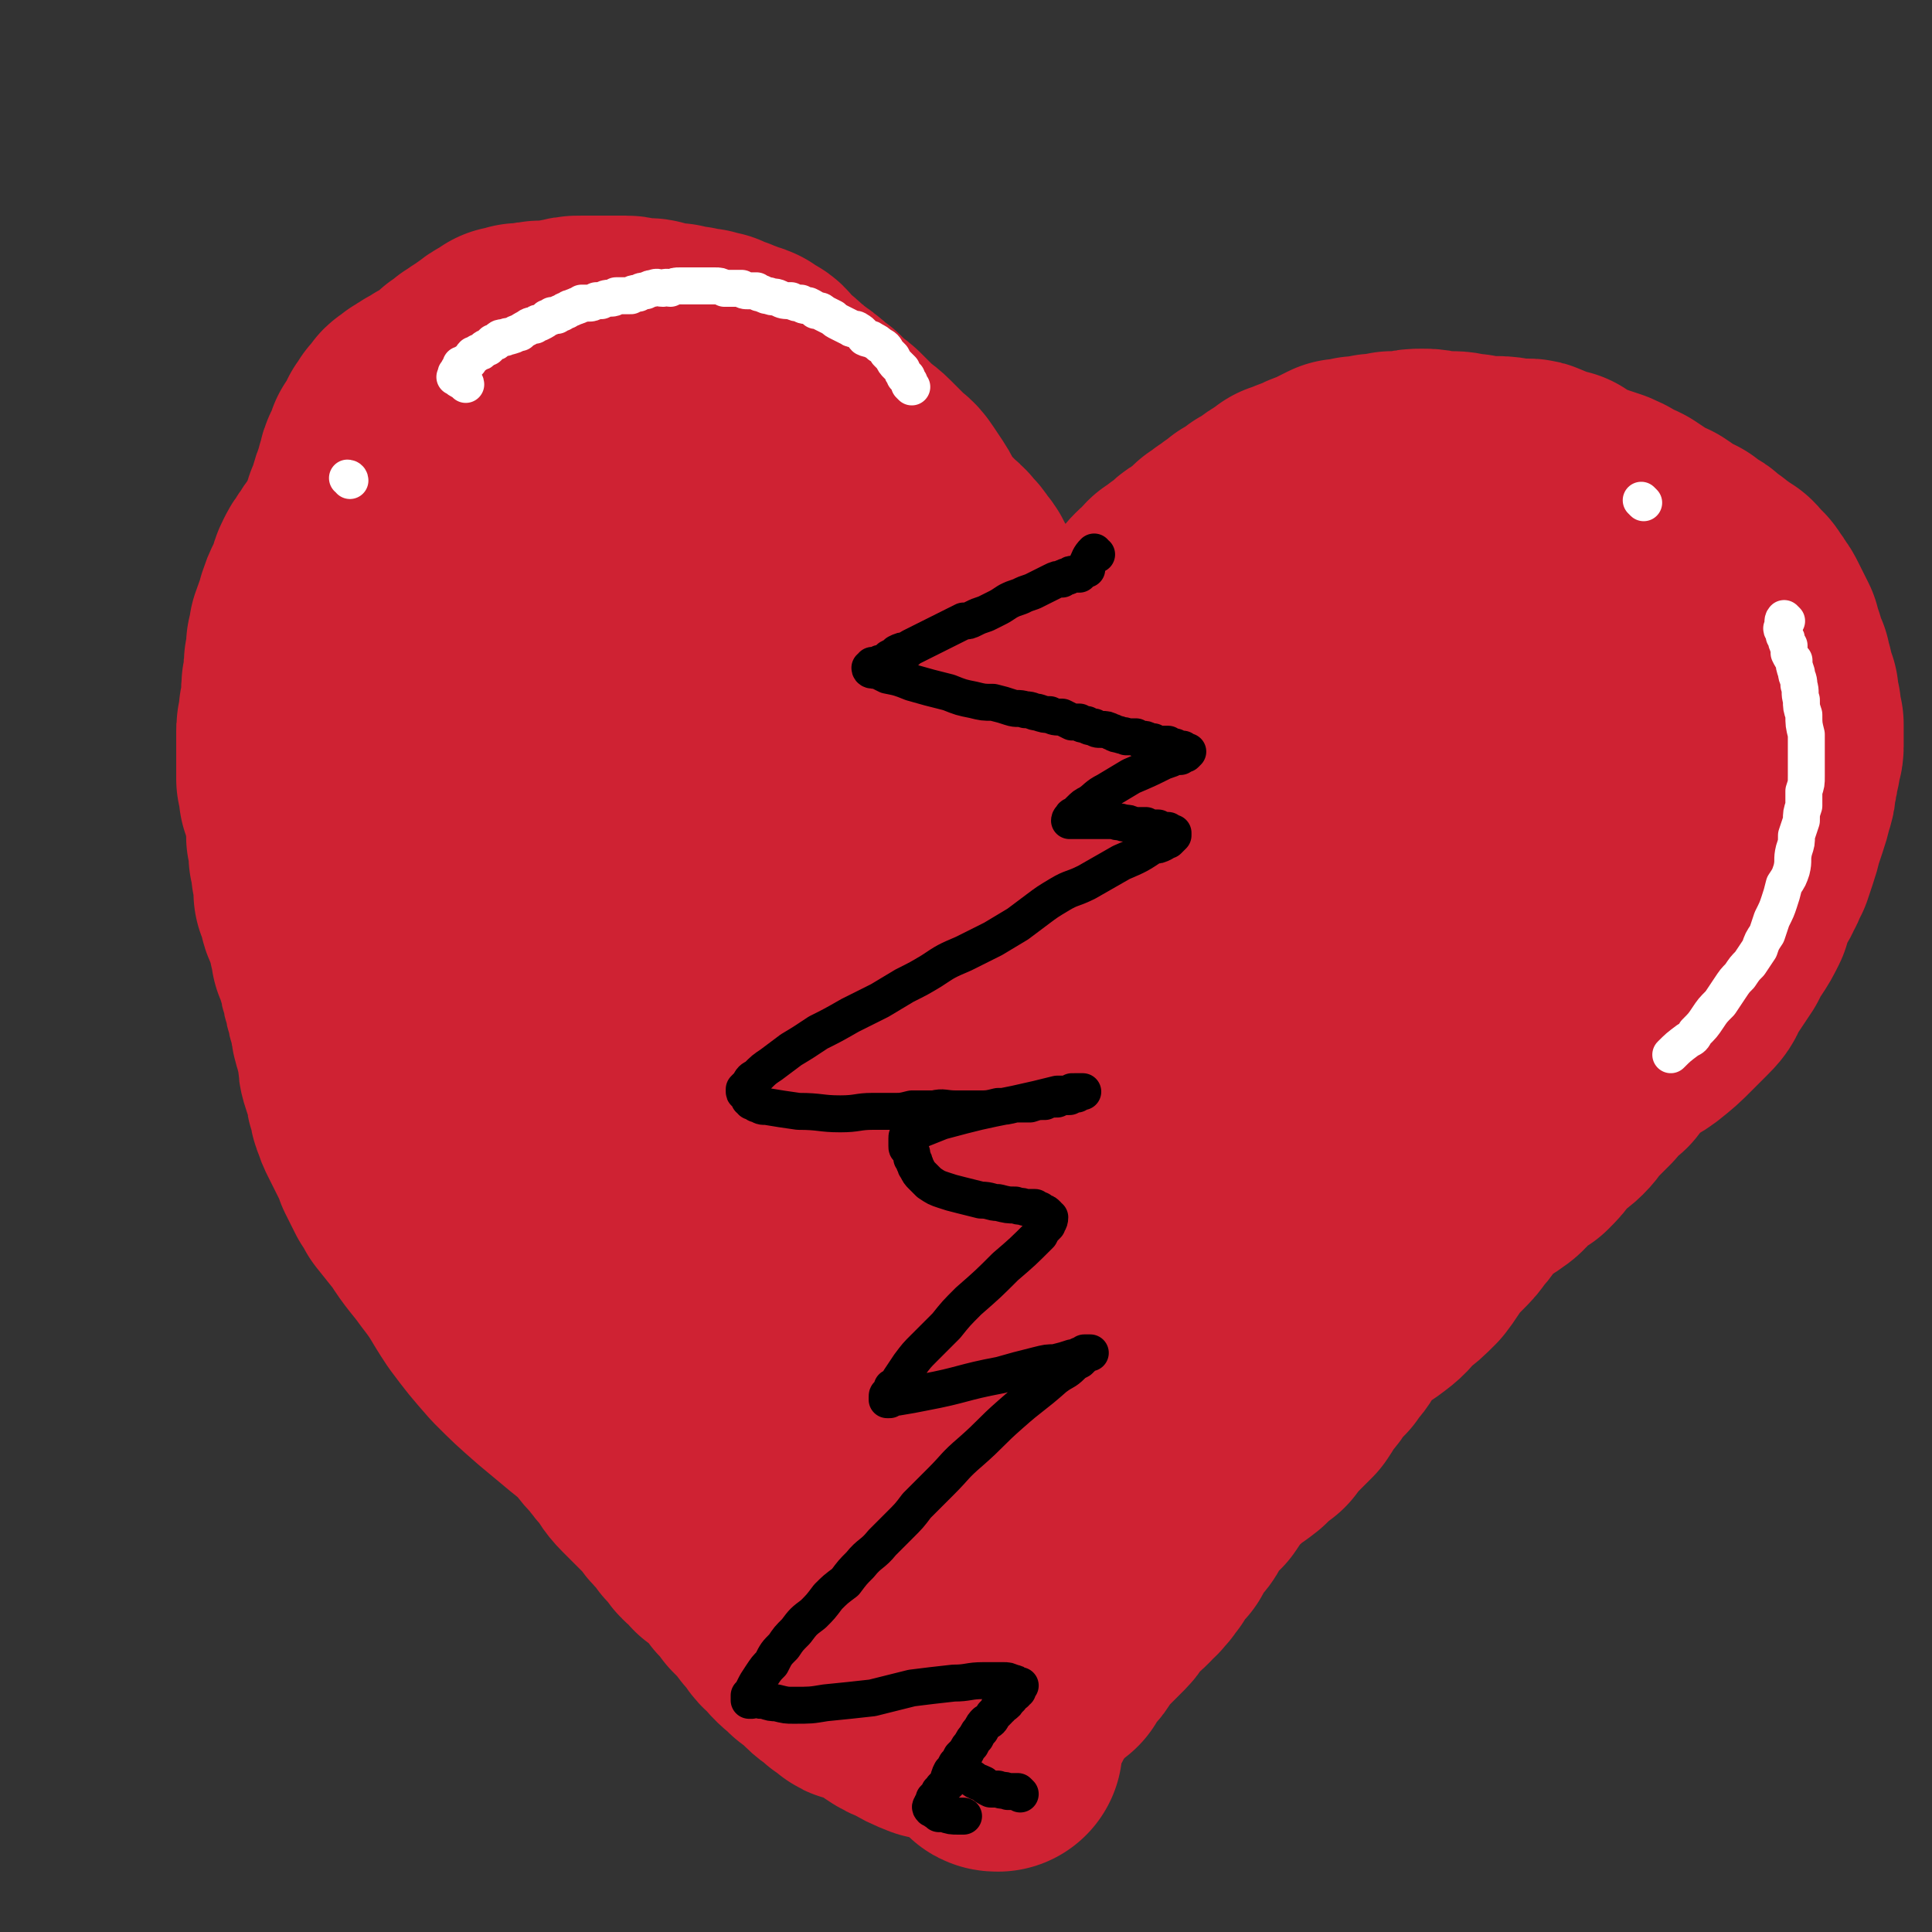
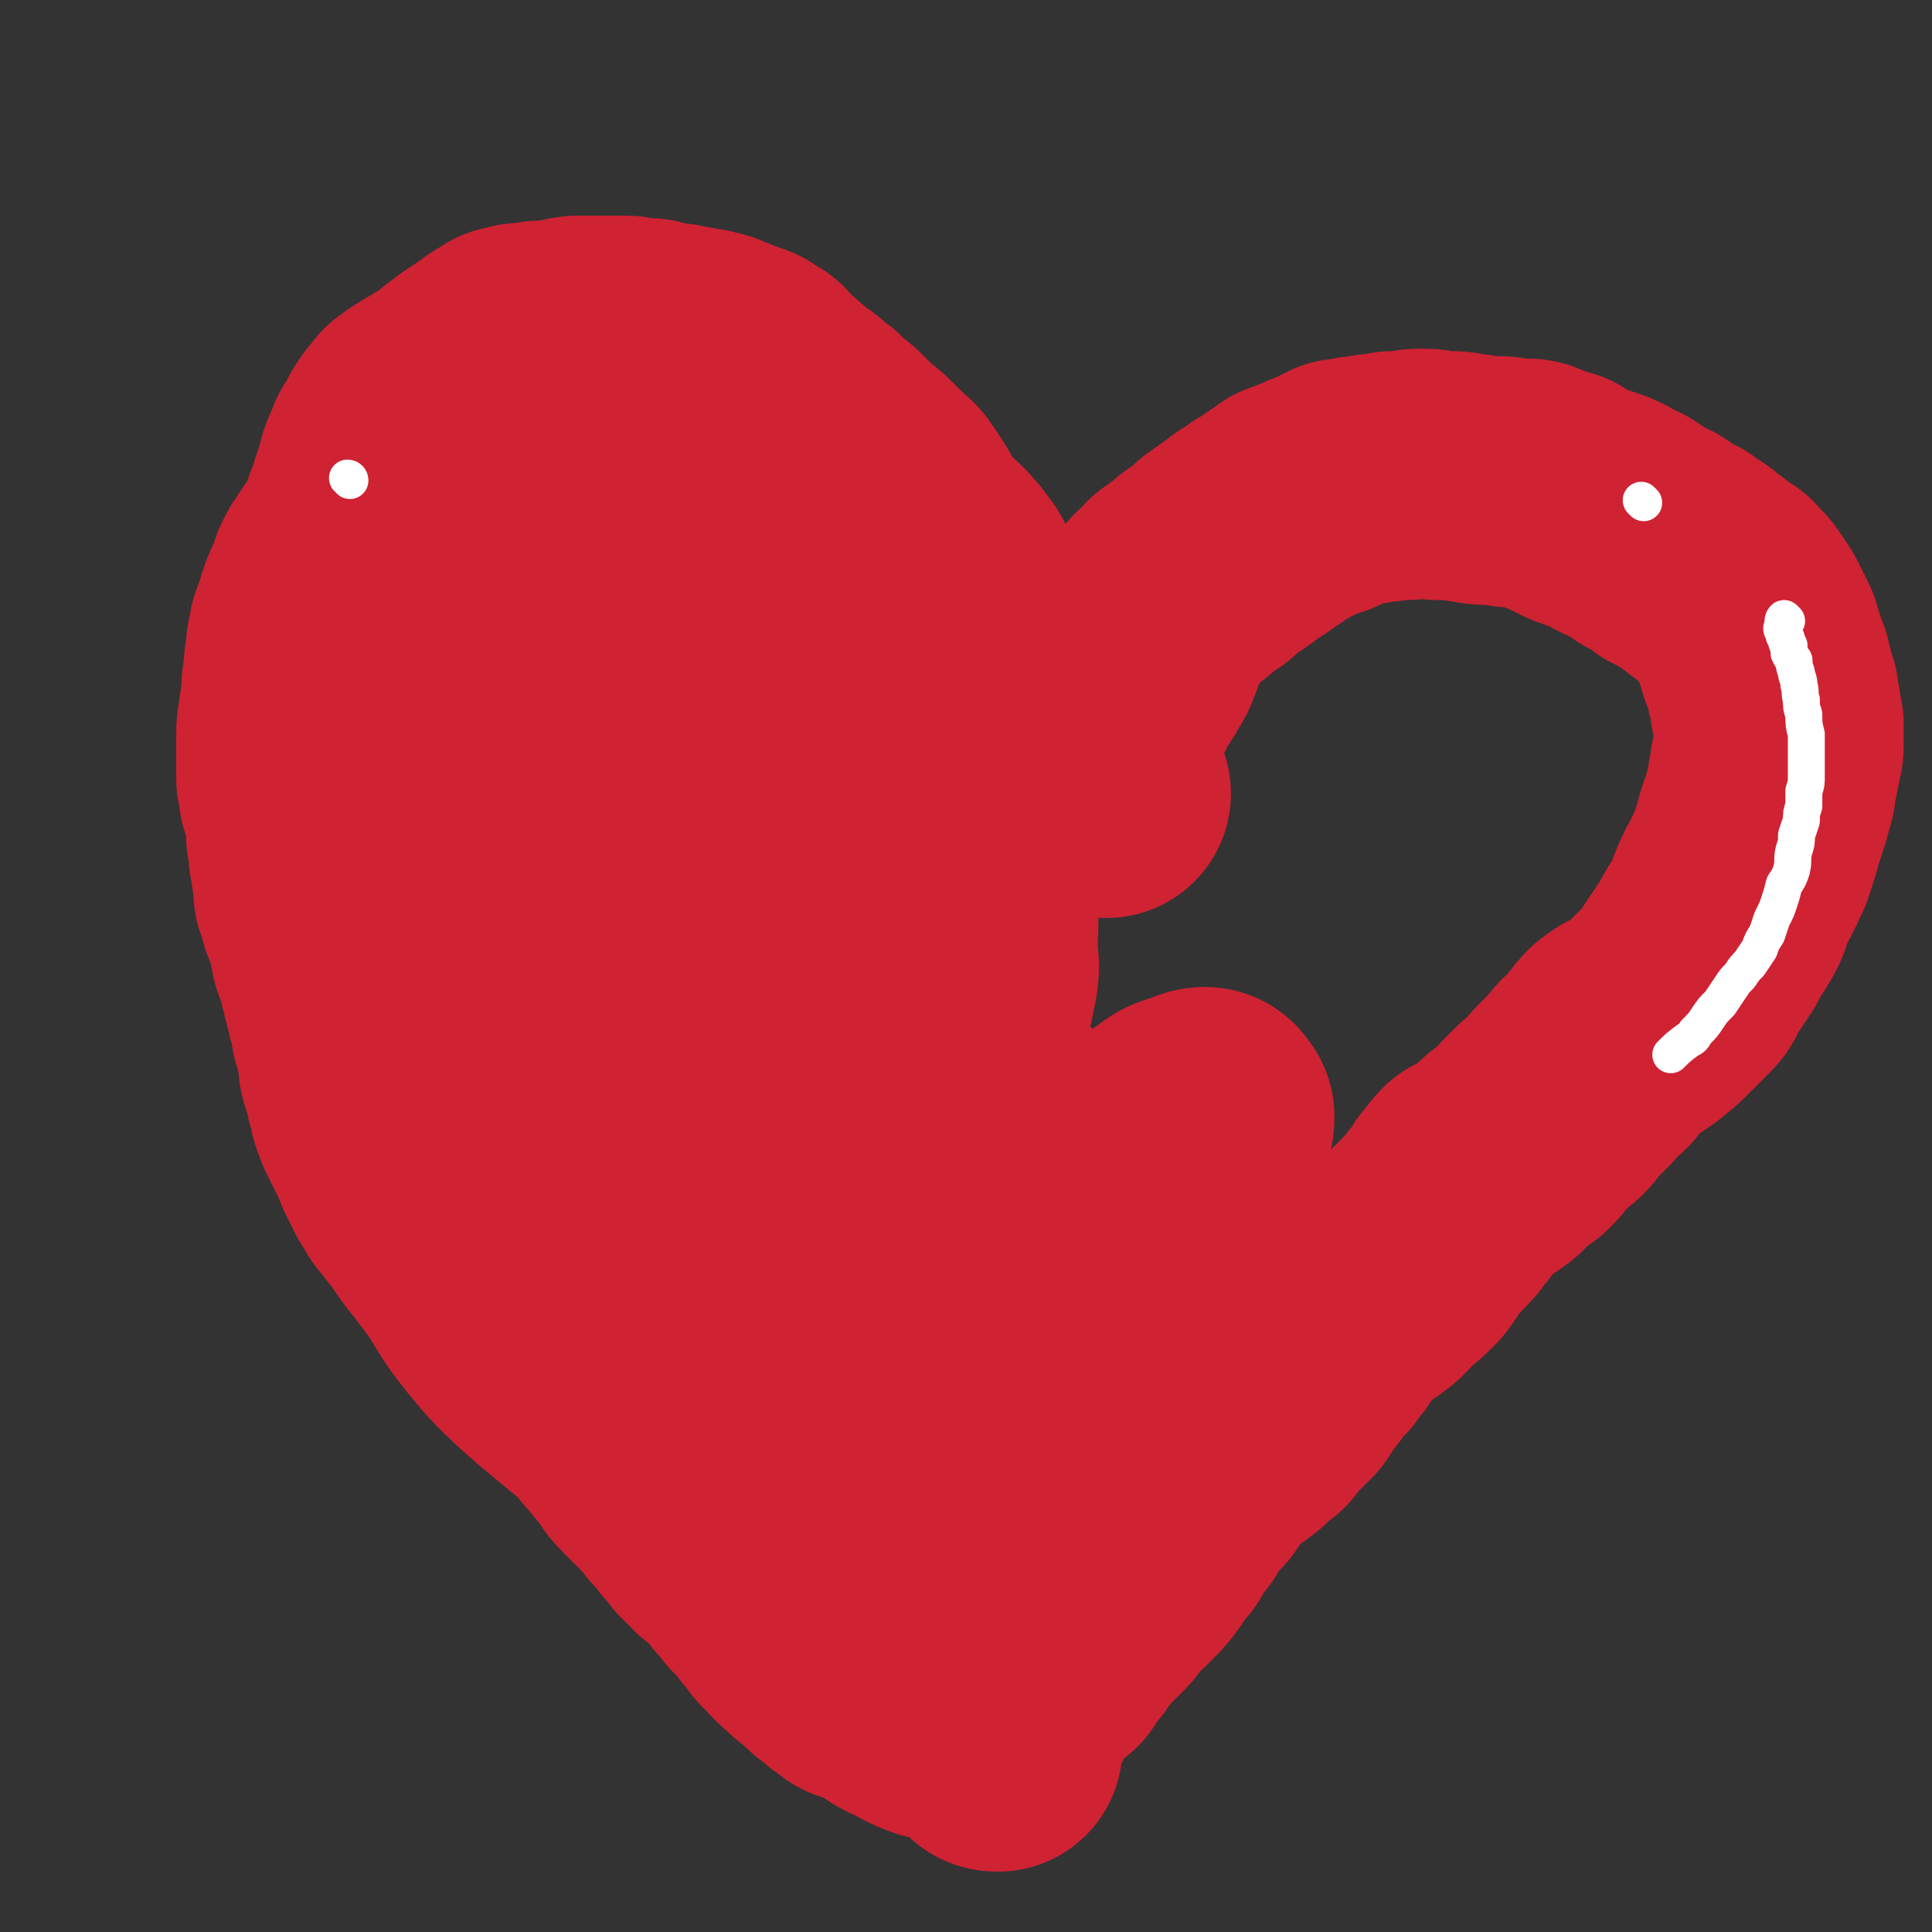
<svg xmlns="http://www.w3.org/2000/svg" viewBox="0 0 784 784" version="1.1">
  <rect x="0" y="0" width="784" height="784" fill="#333333" stroke="none" />
  <g fill="none" stroke="#CF2233" stroke-width="101" stroke-linecap="round" stroke-linejoin="round">
    <path d="M449,322c0,0 0,-1 -1,-1 0,-2 0,-2 -1,-3 0,-1 0,-1 0,-2 -1,-1 -1,-1 -1,-3 0,-1 0,-1 0,-2 0,0 0,0 0,-1 -1,-1 -1,-1 -1,-2 0,-1 0,-1 0,-2 0,-1 0,-1 0,-2 0,-1 0,-1 0,-3 0,-2 0,-2 0,-3 1,-2 1,-2 1,-4 1,-2 1,-2 2,-5 1,-2 1,-2 2,-4 1,-2 2,-2 3,-5 1,-2 1,-2 3,-5 2,-3 2,-3 3,-5 2,-3 2,-3 3,-6 1,-2 1,-2 1,-5 1,-2 1,-1 2,-3 1,-2 1,-2 1,-3 1,-2 1,-2 2,-3 1,-2 1,-2 2,-3 1,-2 1,-2 2,-3 1,-1 1,-1 3,-2 1,-1 1,-2 2,-3 2,-1 2,-1 3,-2 1,-1 1,-1 3,-2 1,-1 1,-1 2,-2 1,-1 1,-1 3,-2 1,-1 1,-1 3,-2 1,-1 1,-1 2,-2 1,-1 1,-1 2,-2 2,-1 2,-1 3,-2 1,-1 1,-1 2,-1 1,-1 1,-1 2,-2 1,0 1,0 2,-1 1,-1 1,-1 2,-2 1,0 1,0 2,-1 1,-1 1,-1 2,-1 1,-1 1,-1 2,-2 1,0 1,0 2,-1 2,-1 2,-1 3,-2 1,-1 1,-1 3,-2 1,-1 1,-1 2,-1 1,-1 1,-1 2,-2 2,0 2,0 3,-1 2,-1 2,-1 3,-1 2,-1 2,-1 4,-2 2,-1 2,0 4,-1 2,-1 1,-1 3,-2 2,-1 2,-1 4,-2 3,0 3,0 6,-1 3,0 3,0 7,-1 3,0 3,0 7,-1 3,0 3,0 6,0 3,-1 3,-1 6,-1 3,0 3,0 6,1 3,0 3,0 6,0 4,0 4,1 8,1 4,1 4,1 9,1 4,0 4,0 7,1 3,0 3,0 6,0 2,0 2,0 4,1 3,1 2,1 5,2 2,1 2,1 4,1 1,1 1,1 3,2 2,1 2,1 4,2 2,1 2,1 5,2 3,1 3,1 6,2 2,1 3,1 5,3 3,1 3,1 5,2 3,2 3,2 6,4 3,2 3,2 6,3 3,2 3,2 5,4 3,1 3,1 5,2 2,2 2,2 4,3 2,1 2,1 3,2 2,2 2,2 4,3 2,2 2,2 4,3 1,1 1,1 3,2 1,1 1,1 2,3 2,1 2,1 3,3 1,1 1,1 2,3 1,1 1,1 2,3 1,2 1,2 2,4 1,2 1,2 2,4 0,2 0,2 1,4 1,2 1,2 1,4 1,2 1,2 2,4 0,2 0,2 1,4 0,2 0,2 1,4 0,2 0,2 1,3 0,2 0,2 0,3 0,2 0,2 1,3 0,2 0,2 0,3 0,2 0,2 1,3 0,2 0,2 0,3 0,2 0,2 0,3 0,1 0,1 0,3 0,2 -1,2 -1,3 0,3 0,3 -1,5 0,3 0,3 -1,6 0,3 0,3 -1,6 -1,4 -1,4 -2,7 -1,3 -1,3 -2,6 -1,4 -1,4 -2,7 -1,3 -1,3 -2,6 -2,3 -1,3 -3,6 -1,3 -2,3 -3,6 -2,4 -2,4 -3,8 -2,4 -2,4 -4,7 -2,3 -2,3 -4,7 -2,3 -2,3 -4,6 -2,3 -2,3 -4,6 -1,3 -1,3 -4,6 -3,3 -3,3 -6,6 -4,4 -4,4 -9,8 -4,3 -5,2 -10,6 -4,4 -3,4 -7,9 -4,3 -4,3 -7,7 -3,3 -3,3 -6,6 -3,3 -2,3 -5,6 -2,2 -3,2 -5,4 -2,2 -2,2 -4,4 -2,3 -2,3 -5,6 -3,2 -4,2 -7,5 -3,3 -2,3 -5,5 -4,3 -4,2 -8,4 -3,3 -2,3 -5,6 -2,3 -2,4 -5,7 -2,3 -2,3 -5,6 -3,3 -3,3 -6,6 -2,4 -2,4 -5,8 -4,4 -4,4 -8,7 -4,4 -3,4 -7,7 -4,3 -4,3 -8,5 -3,2 -4,2 -6,4 -2,3 -1,4 -3,7 -2,4 -3,3 -5,7 -3,3 -3,3 -6,7 -1,2 -2,2 -4,4 -1,3 -1,3 -3,6 -2,2 -2,2 -4,4 -4,4 -4,4 -7,8 -4,3 -4,3 -7,6 -5,4 -5,3 -9,7 -4,3 -3,3 -6,6 -2,3 -2,3 -4,6 -3,2 -3,2 -5,5 -2,2 -1,2 -3,4 -1,3 -1,3 -3,5 -1,1 -1,1 -2,2 -1,2 -1,2 -2,3 0,1 0,1 -1,3 -1,1 -1,1 -2,2 -1,1 -1,1 -2,2 0,1 0,1 -1,2 -1,1 -1,1 -1,2 -1,1 -1,1 -2,2 0,1 0,1 -1,1 -1,1 -1,1 -1,2 -2,2 -2,1 -3,3 -2,2 -2,2 -4,3 -1,2 -1,2 -3,3 -2,2 -1,3 -3,5 -2,2 -2,2 -4,4 -2,2 -2,2 -4,4 -2,2 -2,2 -4,5 -1,2 -1,2 -3,4 -1,1 -1,1 -3,3 -1,1 0,1 -1,3 -1,1 -1,0 -2,1 -1,1 -1,1 -1,1 -1,0 -1,0 -1,1 -1,0 -1,0 -1,1 -1,0 0,0 -1,0 0,1 0,1 -1,1 0,0 -1,1 -1,1 0,0 0,-1 0,-2 " />
-     <path d="M445,306c-1,0 -1,-1 -1,-1 -2,0 -3,-1 -4,0 -1,1 -1,1 -2,3 0,1 0,1 0,2 -1,2 -1,2 -1,3 -1,2 -1,2 -1,4 -1,2 0,2 -1,4 0,2 0,2 -1,5 0,3 0,3 0,6 0,3 0,3 0,6 0,3 0,3 1,7 0,3 0,3 0,6 0,3 -1,3 -1,7 0,3 0,3 -1,6 0,4 0,4 0,7 0,3 0,3 0,6 0,3 1,3 0,5 0,3 0,3 0,6 0,4 0,4 0,7 1,4 1,4 2,8 0,4 1,4 1,8 0,3 -1,3 -1,7 1,3 2,3 2,6 0,2 -1,2 -2,5 0,2 0,2 0,3 0,2 0,2 0,4 0,3 -1,3 -1,6 0,3 0,3 0,6 0,4 0,4 0,8 0,4 1,4 1,8 0,3 0,3 0,6 -1,3 -1,3 -2,5 -1,2 -1,2 -1,5 0,2 1,2 1,5 0,3 0,3 0,7 0,3 0,3 0,7 0,3 1,3 1,6 0,3 0,3 0,6 0,2 0,2 1,5 0,2 -1,2 -1,4 0,1 0,1 0,3 -1,1 -1,1 -1,2 0,1 0,1 0,2 -1,0 -1,1 -1,1 0,1 0,1 -1,2 0,2 0,2 0,3 0,1 0,1 0,2 0,1 0,1 0,2 1,2 1,2 1,3 0,2 0,2 0,4 0,3 -1,3 0,5 0,5 0,5 0,10 0,4 0,4 0,9 0,3 0,3 0,7 0,3 0,3 -1,6 0,3 0,3 0,6 0,2 -1,2 -1,3 1,3 1,3 1,5 1,3 1,3 1,6 0,6 0,6 0,12 0,7 0,7 0,13 0,5 0,5 0,10 -1,3 -1,3 -1,6 0,2 0,2 -1,3 0,1 0,1 0,2 0,1 0,1 0,1 0,1 0,1 0,1 0,1 0,1 0,1 0,1 0,1 1,2 0,1 -1,1 -1,2 0,2 0,2 0,3 0,1 0,1 0,3 0,1 0,1 0,2 -1,1 0,1 -1,2 0,1 0,1 0,1 0,1 0,1 0,1 -1,1 -1,1 -1,1 0,0 0,0 -1,-1 0,0 0,0 0,-1 -1,0 -1,0 -1,-1 -1,-2 -1,-2 -1,-3 0,-10 -1,-10 0,-19 0,-9 1,-9 2,-18 1,-6 1,-6 2,-11 1,-5 1,-5 2,-10 1,-4 2,-3 3,-7 1,-3 1,-3 2,-6 0,-3 -1,-3 0,-5 0,-3 0,-3 0,-6 0,-2 0,-2 0,-5 1,-3 1,-3 1,-6 1,-3 1,-3 1,-5 1,-3 0,-3 0,-5 1,-2 1,-2 1,-3 0,-1 0,-1 0,-3 0,-1 0,-1 0,-2 0,-1 0,-1 0,-3 0,-1 0,-1 0,-2 -1,-2 -1,-2 -1,-3 0,-3 0,-3 -1,-5 0,-3 0,-3 -1,-6 0,-2 0,-2 0,-5 -1,-2 -1,-2 -1,-4 0,-2 -1,-2 -1,-3 0,-3 1,-3 1,-5 0,-2 -1,-2 -1,-4 -1,-1 -1,-1 -1,-3 -1,-1 0,-1 -1,-2 0,0 -1,-1 -1,0 0,2 1,3 1,6 0,9 0,9 -1,18 0,17 -1,17 -1,34 -1,12 -1,12 -1,25 0,6 0,6 -1,13 -1,5 -1,5 -2,11 -1,5 0,5 -1,10 0,4 0,4 0,7 0,2 0,2 0,5 0,0 0,0 0,0 0,1 0,1 0,1 0,0 0,0 0,0 0,0 0,0 0,0 0,-1 0,-1 0,-1 2,-4 2,-4 4,-8 10,-25 9,-25 19,-49 7,-16 8,-15 15,-31 3,-7 2,-7 5,-15 2,-6 2,-5 4,-11 3,-7 2,-7 5,-13 3,-12 4,-12 7,-23 6,-19 5,-20 11,-39 7,-25 8,-25 16,-49 7,-19 8,-19 15,-38 3,-7 3,-7 6,-14 1,-5 1,-5 3,-9 2,-4 3,-3 5,-7 3,-3 3,-3 6,-6 3,-3 3,-3 6,-6 5,-4 6,-4 11,-8 5,-4 5,-4 11,-8 3,-2 3,-2 6,-4 2,0 3,-1 4,0 1,1 0,2 1,3 0,5 1,5 1,10 -1,10 -1,10 -2,21 -2,15 -2,16 -6,31 -3,14 -3,14 -9,28 -6,15 -6,15 -15,29 -6,9 -6,9 -14,17 -4,4 -4,4 -8,7 -2,1 -2,1 -4,2 -2,0 -2,0 -3,-1 -2,-2 -3,-2 -4,-5 -4,-9 -4,-9 -5,-19 -3,-17 -3,-17 -3,-35 0,-13 0,-13 2,-26 2,-8 2,-8 5,-15 2,-5 2,-5 5,-11 3,-6 3,-6 7,-11 4,-6 4,-6 9,-11 5,-5 5,-5 11,-10 6,-4 6,-4 13,-7 5,-2 5,-3 11,-3 4,0 5,0 7,2 6,5 6,6 9,13 5,12 4,13 7,26 4,15 4,15 7,30 3,13 5,13 7,27 1,13 0,13 -2,26 -2,9 -2,9 -7,16 -4,6 -5,6 -11,10 -5,4 -5,4 -11,6 -4,1 -5,1 -10,-1 -6,-1 -6,-1 -11,-5 -5,-5 -6,-5 -9,-11 -4,-9 -4,-10 -5,-20 -1,-11 -1,-12 1,-23 2,-11 2,-11 6,-21 4,-9 4,-9 9,-17 6,-8 6,-8 13,-15 9,-11 8,-12 18,-21 10,-9 11,-9 23,-16 8,-6 8,-6 18,-10 6,-3 7,-3 14,-5 3,-1 5,-2 7,0 2,1 1,3 1,6 -3,11 -4,11 -8,21 -5,14 -6,14 -11,28 -3,7 -3,7 -5,15 -2,5 -2,5 -4,10 0,2 0,2 -1,4 0,0 0,1 0,0 -1,0 -1,0 -1,-1 0,-4 1,-4 1,-8 1,-8 1,-8 2,-15 1,-9 1,-9 2,-17 0,-5 0,-5 0,-10 0,-3 0,-3 1,-6 1,-2 1,-2 2,-4 1,-2 1,-2 3,-3 2,-2 2,-1 5,-2 1,0 1,0 3,0 2,-1 2,-1 3,-1 1,0 1,0 1,0 " />
    <path d="M416,306c0,0 0,0 -1,-1 -1,0 -2,0 -3,-1 -1,-1 -1,-1 -1,-3 -1,-1 -1,-1 -1,-3 -1,-2 -1,-2 -1,-5 -1,-3 -1,-3 -2,-7 -2,-3 -2,-3 -3,-7 -1,-3 0,-3 -1,-6 -1,-3 -1,-3 -2,-5 0,-3 0,-3 -1,-5 -1,-2 -1,-2 -1,-4 -1,-3 -2,-2 -2,-5 -2,-3 -1,-3 -2,-5 -2,-3 -2,-3 -3,-6 -2,-3 -2,-3 -4,-5 -1,-3 -1,-4 -3,-6 -2,-3 -2,-3 -4,-5 -2,-3 -3,-2 -5,-5 -2,-2 -2,-2 -4,-4 -2,-2 -2,-2 -4,-5 -2,-3 -1,-3 -3,-6 -2,-3 -2,-3 -4,-6 -2,-3 -2,-2 -5,-5 -3,-3 -3,-3 -6,-6 -3,-3 -3,-2 -6,-5 -2,-2 -2,-2 -5,-5 -2,-2 -2,-2 -5,-4 -2,-2 -2,-2 -4,-4 -2,-1 -2,-2 -4,-3 -2,-2 -2,-2 -4,-3 -2,-2 -2,-2 -4,-3 -2,-2 -2,-2 -3,-3 -2,-2 -2,-1 -4,-3 -2,-2 -1,-2 -3,-3 -1,-2 -1,-2 -3,-3 -2,-1 -2,-1 -3,-2 -2,-1 -2,0 -4,-1 -1,-1 -1,-1 -3,-1 -1,-1 -1,0 -1,-1 -3,-1 -3,-1 -5,-2 -2,0 -2,0 -4,-1 -1,0 -2,0 -3,0 -2,-1 -2,-1 -4,-1 -2,0 -2,0 -4,-1 -3,0 -3,0 -5,0 -2,-1 -2,-1 -4,-1 -1,-1 -1,-1 -3,-1 -2,0 -2,0 -4,0 -2,0 -2,-1 -4,-1 -2,0 -2,0 -4,0 -2,0 -2,0 -4,0 -2,0 -2,0 -4,0 -3,0 -3,0 -6,0 -3,0 -3,0 -6,1 -2,0 -2,0 -5,1 -2,0 -2,0 -4,0 -3,0 -3,0 -6,1 -2,0 -2,0 -4,0 -2,1 -2,1 -4,1 -1,1 -1,1 -3,2 -2,1 -2,1 -3,2 -2,1 -1,1 -3,2 -1,1 -1,1 -3,2 -1,1 -1,1 -3,2 -1,1 -1,1 -2,2 -1,1 -1,1 -2,1 -1,1 0,1 -1,2 -1,1 -1,1 -2,1 -1,1 -1,1 -2,2 -1,0 -1,0 -2,1 -1,0 -1,0 -2,1 -1,0 -1,0 -2,1 -1,1 -1,1 -2,1 -2,1 -2,1 -3,2 -1,1 -1,1 -2,1 -1,1 -1,1 -2,2 -1,0 -1,0 -1,1 -1,1 -1,1 -2,2 0,0 0,0 -1,1 0,1 0,1 -1,2 0,0 0,0 -1,1 0,1 0,1 0,2 -1,1 0,1 -1,2 -1,1 -1,0 -1,1 -1,1 -1,1 -2,2 0,1 0,1 -1,3 0,1 0,1 -1,2 -1,2 -1,2 -1,3 0,2 0,2 -1,3 0,2 0,2 -1,4 -1,2 -1,2 -1,3 -1,2 -1,2 -1,4 -1,2 -1,2 -2,4 0,2 0,2 -1,3 0,2 0,2 -1,3 -1,2 -1,2 -1,3 -1,2 -1,2 -2,3 -1,2 -1,2 -2,3 -1,1 -1,1 -2,3 -1,1 -1,1 -2,3 -1,1 -1,1 -2,3 0,1 -1,1 -1,3 -1,2 -1,2 -1,3 -1,2 -1,2 -2,4 -1,2 -1,2 -2,5 0,2 0,2 -1,4 -1,2 -1,2 -2,5 0,2 0,2 -1,5 0,2 0,2 0,5 -1,2 -1,2 -1,4 0,3 0,3 0,5 -1,2 -1,2 -1,5 0,2 0,2 0,4 0,2 0,2 -1,4 0,2 0,2 0,4 -1,2 -1,2 -1,4 0,2 0,2 0,5 0,2 0,2 0,4 0,3 0,3 0,5 0,2 0,2 0,5 1,3 1,3 1,6 1,3 1,3 2,5 0,3 0,3 1,6 0,2 0,2 0,5 0,2 0,2 1,4 0,3 0,3 0,5 1,2 1,2 1,5 0,2 0,2 1,5 0,2 0,2 0,5 1,2 1,2 2,4 0,3 0,3 1,5 1,3 1,3 2,5 1,3 1,3 1,5 1,2 1,2 1,5 1,2 1,2 2,4 0,2 0,2 1,4 0,2 0,2 1,4 0,2 0,2 1,4 0,2 0,2 1,4 0,2 0,2 1,4 0,2 0,2 1,4 0,3 0,3 1,6 1,4 1,4 2,8 0,4 0,4 1,7 1,3 1,3 2,6 0,2 0,2 1,5 1,2 0,2 1,4 1,3 1,3 2,5 1,2 1,2 2,4 1,2 1,2 2,4 1,2 1,2 2,4 1,1 1,1 1,3 1,2 1,2 2,4 1,2 1,2 2,4 2,3 2,3 3,5 4,5 4,5 8,10 5,8 6,8 11,15 7,9 6,9 12,18 6,8 6,8 13,16 7,7 7,7 15,14 6,5 6,5 12,10 5,4 5,4 9,8 3,4 3,4 6,7 2,3 2,3 5,6 2,3 2,4 5,7 3,3 3,3 6,6 2,2 2,2 5,5 2,3 2,3 4,5 2,2 2,2 4,5 2,1 2,1 3,3 1,1 1,2 2,3 1,1 1,1 3,2 1,2 1,1 2,3 2,1 2,1 3,2 2,1 2,1 3,2 1,1 1,1 3,3 1,2 1,2 2,4 3,3 3,3 5,6 4,4 4,4 7,8 4,4 3,5 7,8 4,5 4,4 8,8 4,3 4,3 7,6 2,2 3,2 5,4 1,1 1,1 3,2 1,1 1,1 1,1 1,1 1,1 2,1 0,0 0,-1 1,-1 0,0 0,1 0,1 1,0 1,0 1,0 1,0 1,0 1,0 1,0 1,0 2,1 1,1 1,0 2,1 1,1 1,1 3,2 2,1 2,1 4,3 3,2 3,2 6,3 5,3 5,3 10,5 2,0 2,0 3,0 " />
    <path d="M405,709c-1,0 -2,0 -1,-1 1,-4 1,-4 3,-9 3,-7 4,-7 7,-15 6,-15 5,-16 12,-31 6,-14 8,-14 15,-28 7,-12 7,-12 13,-26 6,-13 6,-13 10,-27 5,-13 5,-13 9,-27 4,-16 3,-17 7,-33 3,-17 4,-17 8,-33 2,-9 1,-9 2,-19 0,-3 1,-3 1,-7 -1,-1 -1,-2 -2,-2 -2,0 -3,1 -6,2 -4,1 -4,1 -8,4 -6,4 -5,4 -11,9 -8,8 -8,8 -15,16 -11,11 -11,11 -20,23 -8,9 -7,10 -16,19 -7,9 -8,9 -17,15 -9,6 -9,6 -19,11 -7,3 -6,4 -13,6 -6,1 -7,1 -13,0 -5,-1 -7,-1 -10,-6 -5,-5 -6,-6 -7,-14 -1,-11 -1,-12 2,-23 4,-16 5,-16 13,-30 6,-12 7,-12 16,-22 6,-6 7,-7 14,-10 5,-2 8,-3 11,0 4,6 4,9 4,18 0,30 -1,30 -5,60 -4,25 -6,25 -12,50 -6,25 -5,25 -11,49 -4,16 -3,17 -9,32 -3,7 -4,7 -10,12 -2,2 -4,3 -5,2 -4,-3 -5,-5 -6,-10 -6,-24 -7,-25 -9,-49 -2,-36 -3,-37 0,-73 1,-20 2,-21 9,-40 4,-11 4,-11 11,-19 5,-8 6,-7 13,-13 6,-5 6,-6 13,-9 6,-3 7,-4 14,-4 8,1 11,1 16,6 9,9 10,11 14,23 7,23 7,24 7,48 0,19 0,20 -5,39 -5,17 -6,17 -14,33 -8,15 -7,16 -18,29 -8,8 -9,9 -19,13 -7,3 -8,3 -15,1 -12,-2 -15,-1 -23,-8 -13,-12 -14,-14 -20,-31 -6,-16 -5,-17 -4,-34 1,-16 1,-18 8,-33 8,-18 11,-17 23,-34 12,-15 12,-14 25,-28 8,-9 8,-10 18,-17 9,-6 10,-6 19,-9 6,-1 7,-1 11,1 4,2 5,3 5,7 1,12 3,14 -2,26 -9,22 -9,24 -24,42 -11,13 -13,13 -29,19 -18,7 -20,8 -39,6 -22,-1 -24,-3 -44,-13 -23,-11 -24,-11 -43,-29 -19,-18 -20,-20 -31,-44 -9,-18 -7,-21 -7,-41 0,-21 0,-22 8,-42 9,-22 9,-24 25,-42 17,-19 18,-20 40,-32 17,-10 18,-12 38,-13 18,-1 19,1 36,9 17,7 18,8 31,21 10,9 10,10 15,23 5,12 7,13 6,27 0,21 0,23 -8,42 -8,20 -9,20 -22,36 -12,15 -12,15 -27,27 -14,10 -14,10 -29,16 -11,5 -11,5 -23,6 -10,1 -11,1 -20,-1 -5,-1 -7,-1 -9,-6 -4,-7 -3,-8 -3,-16 0,-16 -1,-17 4,-32 6,-20 7,-21 19,-39 12,-18 13,-17 28,-32 10,-10 9,-12 21,-18 11,-6 12,-5 25,-7 8,-1 9,-1 17,2 9,3 10,3 17,9 5,4 6,5 7,11 3,11 5,12 2,23 -4,22 -5,23 -15,43 -10,20 -9,22 -24,37 -15,14 -17,15 -36,22 -17,7 -18,6 -36,6 -21,1 -22,2 -42,-4 -19,-7 -22,-6 -36,-21 -14,-16 -13,-19 -18,-40 -5,-19 -5,-21 -2,-41 3,-19 5,-19 14,-36 9,-19 10,-19 24,-35 13,-15 13,-15 28,-28 10,-8 10,-8 21,-15 7,-3 7,-4 15,-5 5,0 6,0 10,2 4,2 5,3 6,7 2,8 2,9 0,18 -5,16 -4,18 -13,31 -9,13 -11,13 -24,22 -7,6 -8,7 -17,7 -13,0 -15,0 -26,-6 -12,-7 -13,-7 -21,-18 -12,-16 -13,-17 -18,-36 -7,-22 -7,-23 -7,-46 0,-17 2,-18 8,-34 5,-13 6,-14 15,-24 9,-10 9,-10 20,-16 9,-4 10,-4 20,-4 7,-1 8,0 13,4 7,5 7,5 12,13 7,11 8,11 11,23 3,14 3,15 0,28 -3,14 -4,14 -11,27 -5,9 -5,10 -13,16 -8,5 -10,5 -19,5 -11,-1 -12,-1 -21,-6 -8,-4 -9,-5 -13,-12 -6,-7 -7,-8 -8,-18 -1,-11 -1,-12 3,-23 5,-13 6,-14 16,-23 8,-9 9,-11 21,-14 10,-3 12,-2 22,1 13,4 13,5 23,13 9,8 8,9 15,19 4,7 5,7 8,15 2,9 3,9 2,18 -1,11 -1,12 -5,22 -4,10 -4,10 -10,18 -4,5 -4,5 -10,9 -4,3 -4,3 -9,4 -2,1 -3,1 -5,0 -1,-1 -1,-2 -1,-4 " />
  </g>
  <g fill="none" stroke="#000000" stroke-width="15" stroke-linecap="round" stroke-linejoin="round">
-     <path d="M445,225c-1,0 -1,-1 -1,-1 -2,2 -2,3 -3,5 0,0 0,0 0,1 0,1 0,1 0,1 0,0 0,0 -1,0 0,1 0,0 -1,1 -1,0 -1,1 -1,1 -1,0 -2,0 -3,0 -1,0 -1,1 -2,1 -1,0 -1,0 -2,1 -2,0 -2,0 -4,1 -2,1 -2,1 -4,2 -2,1 -2,1 -4,2 -3,1 -3,1 -5,2 -3,1 -3,1 -5,2 -3,2 -3,2 -5,3 -2,1 -2,1 -4,2 -3,1 -3,1 -5,2 -2,1 -2,1 -4,1 -2,1 -2,1 -4,2 -2,1 -2,1 -4,2 -2,1 -2,1 -4,2 -2,1 -2,1 -4,2 -2,1 -2,1 -4,2 -2,1 -2,1 -3,2 -2,0 -2,0 -4,1 -1,1 -1,1 -3,2 -1,1 -1,1 -2,2 -2,0 -2,0 -3,1 -1,0 -1,0 -2,0 0,1 -1,1 -1,1 0,1 1,1 2,1 0,0 0,0 1,0 2,1 2,1 4,2 5,1 5,1 10,3 7,2 7,2 15,4 5,2 5,2 10,3 4,1 4,1 8,1 4,1 4,1 7,2 3,1 3,0 6,1 3,0 3,1 5,1 3,1 3,1 5,1 2,1 2,1 5,1 2,1 2,1 4,2 1,0 1,0 3,0 1,1 1,1 3,1 1,1 1,1 3,1 1,1 1,1 3,1 2,0 2,0 4,1 1,0 1,1 3,1 2,1 2,0 3,1 2,0 2,0 4,0 1,1 1,1 3,1 1,0 1,0 2,1 1,0 1,0 2,0 0,0 0,1 1,1 0,0 0,0 1,0 1,0 1,0 1,0 1,0 1,0 1,0 1,0 1,0 2,0 1,1 1,1 2,1 1,0 1,0 1,1 1,0 1,0 2,0 1,0 0,0 1,0 0,1 0,1 1,1 0,0 0,0 0,0 1,0 1,0 1,0 -1,1 -1,1 -1,1 -1,0 -1,0 -1,0 -1,0 -1,0 -1,1 -1,0 -1,0 -2,0 -2,1 -2,1 -5,2 -6,3 -6,3 -13,6 -5,3 -5,3 -10,6 -4,2 -4,3 -7,5 -2,1 -2,1 -4,3 -1,1 -1,1 -2,2 -1,0 -1,0 -1,1 -1,0 -1,1 -1,1 0,0 1,0 2,0 0,0 0,0 0,0 1,0 1,0 2,0 0,0 0,0 1,0 1,0 1,0 1,0 1,0 1,0 2,0 1,0 1,0 1,0 1,0 1,0 2,0 1,0 1,0 2,0 1,0 1,0 2,0 1,0 1,0 3,0 2,1 2,0 4,1 2,0 2,0 4,1 1,0 1,0 2,0 1,0 1,0 3,0 1,1 1,1 2,1 1,0 1,0 2,0 0,0 0,0 1,0 1,1 1,1 2,1 0,0 0,0 0,0 1,0 1,0 2,0 0,0 0,1 1,1 0,0 0,0 0,0 1,0 1,0 1,0 0,0 0,1 0,1 0,0 0,0 -1,1 0,0 0,0 -1,1 -1,0 -1,0 -2,1 -2,1 -2,1 -4,1 -6,4 -6,4 -13,7 -7,4 -7,4 -14,8 -6,3 -6,2 -11,5 -5,3 -5,3 -9,6 -4,3 -4,3 -8,6 -5,3 -5,3 -10,6 -6,3 -6,3 -12,6 -7,3 -7,3 -13,7 -5,3 -5,3 -11,6 -5,3 -5,3 -10,6 -6,3 -6,3 -12,6 -7,4 -7,4 -13,7 -6,4 -6,4 -11,7 -4,3 -4,3 -8,6 -3,2 -3,2 -6,5 -2,1 -2,1 -3,3 -1,1 -1,1 -2,2 0,1 0,1 0,1 0,0 0,0 0,0 0,1 1,0 1,1 1,1 1,1 1,2 1,0 0,0 1,0 0,1 0,1 0,1 1,0 1,0 2,1 0,0 0,0 1,0 1,1 1,1 3,1 6,1 6,1 13,2 9,0 9,1 17,1 7,0 7,-1 13,-1 5,0 5,0 9,0 3,0 3,0 7,-1 4,0 4,0 9,0 4,-1 4,0 9,0 4,0 4,0 9,0 4,0 4,0 8,-1 3,0 3,0 7,-1 3,0 3,0 6,0 3,-1 3,-1 6,-1 2,-1 2,-1 5,-1 2,-1 2,-1 5,-1 1,-1 1,-1 3,-1 0,0 0,-1 1,-1 1,0 2,0 1,0 0,0 -1,0 -2,0 -1,0 -1,0 -1,0 -1,1 -1,0 -1,0 -1,1 -1,1 -2,1 -2,0 -2,0 -4,0 -8,2 -8,2 -17,4 -15,3 -15,3 -30,7 -5,2 -5,2 -10,4 -2,1 -2,1 -3,2 -1,0 -1,0 -1,1 0,1 0,1 0,1 0,1 0,1 0,2 0,1 0,1 1,1 0,1 0,1 1,2 0,1 0,1 0,2 1,1 1,1 1,2 1,1 0,1 1,2 1,2 1,2 2,3 2,2 2,2 3,3 3,2 3,2 6,3 3,1 3,1 7,2 4,1 4,1 8,2 4,0 4,1 7,1 4,1 4,1 7,1 2,1 2,0 4,1 2,0 2,0 4,0 1,1 1,1 2,1 1,1 1,1 1,1 1,0 1,0 2,1 0,0 0,0 0,0 0,0 0,0 0,1 0,0 1,0 1,0 0,2 -1,2 -1,3 -2,2 -2,2 -3,4 -7,7 -7,7 -14,13 -7,7 -7,7 -15,14 -5,5 -5,5 -9,10 -5,5 -5,5 -9,9 -3,3 -3,3 -6,7 -2,3 -2,3 -4,6 -1,2 -1,2 -3,3 0,2 0,2 -1,3 -1,0 -1,0 -1,1 0,1 0,1 0,1 0,0 0,0 1,0 1,-1 1,-1 3,-1 6,-1 6,-1 11,-2 16,-3 15,-4 31,-7 7,-2 7,-2 15,-4 4,-1 4,-1 7,-1 4,-1 4,-1 7,-2 1,0 1,0 3,-1 1,0 1,0 2,-1 1,0 1,0 2,0 0,0 1,0 0,0 0,0 0,0 -1,0 -1,1 -1,1 -1,1 -1,1 -1,1 -1,1 -1,1 -1,1 -1,1 -2,1 -2,1 -3,2 -3,3 -3,2 -7,5 -9,8 -9,7 -18,15 -8,7 -8,8 -16,15 -7,6 -6,6 -12,12 -5,5 -5,5 -10,10 -3,4 -3,4 -7,8 -4,4 -4,4 -7,7 -4,5 -5,4 -9,9 -3,3 -3,3 -6,7 -4,3 -4,3 -7,6 -3,4 -3,4 -6,7 -4,3 -4,3 -7,7 -3,3 -3,3 -5,6 -3,3 -3,3 -5,7 -2,2 -2,2 -4,5 -2,3 -2,3 -3,5 -1,2 -1,2 -2,3 0,1 0,1 0,2 0,0 0,0 1,0 1,0 0,0 1,-1 0,0 0,0 1,0 1,1 1,1 2,1 1,0 1,0 1,0 3,1 3,1 5,1 4,1 4,1 7,1 7,0 7,0 13,-1 10,-1 10,-1 19,-2 8,-2 8,-2 16,-4 8,-1 8,-1 17,-2 6,0 6,-1 12,-1 4,0 4,0 8,0 2,0 2,0 4,1 1,0 1,0 2,1 1,0 1,0 1,0 0,0 0,0 -1,1 0,0 0,0 0,1 0,0 0,0 -1,0 0,1 0,1 0,1 -1,0 -1,0 -1,0 -1,1 -1,1 -1,1 0,0 0,1 0,1 -1,0 -1,0 -1,1 -1,0 0,1 -1,1 0,1 -1,0 -1,1 -1,0 -1,0 -1,1 -1,0 -1,0 -1,1 -1,1 -1,1 -2,2 -1,2 -1,2 -3,3 -1,1 -1,1 -2,3 -1,1 -1,1 -2,3 -1,1 -1,1 -2,3 -1,1 -1,1 -2,3 -1,1 -1,1 -2,2 -1,2 -1,2 -2,3 -1,2 -1,2 -2,3 -1,2 -1,2 -1,4 -1,1 -1,1 -2,2 -1,1 -1,1 -1,2 -1,0 -1,0 -1,1 -1,1 -1,1 -1,1 0,0 0,0 -1,1 0,0 0,0 0,0 0,0 0,1 0,1 0,0 0,0 0,1 -1,0 -1,0 -1,1 0,0 -1,0 0,1 0,0 0,0 1,0 0,0 0,1 1,1 1,0 1,0 1,1 1,0 1,0 2,0 3,1 3,1 6,1 1,0 1,0 2,0 " />
-     <path d="M391,719c0,-1 -1,-2 -1,-1 2,1 2,2 5,4 1,1 2,1 4,2 1,1 1,1 3,2 2,0 2,0 3,0 2,1 2,0 4,1 2,0 2,0 4,0 0,0 0,0 1,1 " />
-   </g>
+     </g>
  <g fill="none" stroke="#FFFFFF" stroke-width="15" stroke-linecap="round" stroke-linejoin="round">
    <path d="M725,252c0,0 -1,-1 -1,-1 -1,1 0,2 -1,4 0,1 1,1 1,2 0,1 0,1 0,1 1,1 1,1 1,2 0,1 0,1 1,2 0,2 0,2 0,3 1,2 1,2 2,3 0,2 0,2 1,5 0,2 1,2 1,5 1,3 0,3 1,6 0,3 0,3 1,6 0,4 0,4 1,8 0,5 0,5 0,9 0,4 0,4 0,8 0,3 0,3 -1,6 0,3 0,3 0,6 -1,3 -1,3 -1,6 -1,3 -1,3 -2,6 0,3 0,3 -1,6 -1,4 0,4 -1,8 -1,3 -1,3 -3,6 -1,4 -1,4 -2,7 -1,3 -1,3 -3,7 -1,3 -1,3 -2,6 -2,3 -2,3 -3,6 -2,3 -2,3 -4,6 -2,2 -2,2 -4,5 -2,2 -2,2 -4,5 -2,3 -2,3 -4,6 -3,3 -3,3 -5,6 -2,3 -2,3 -5,6 -1,2 -1,2 -3,3 -4,3 -4,3 -7,6 0,0 0,0 0,0 " />
    <path d="M667,204c0,0 -1,-1 -1,-1 " />
-     <path d="M189,156c0,-1 -1,-1 -1,-1 -2,-1 -2,-1 -3,-2 -1,0 0,0 0,-1 0,-1 0,0 1,-1 0,-1 0,-1 0,-1 1,-1 1,-1 1,-2 1,0 1,0 2,-1 0,0 1,0 1,0 1,-1 1,-2 2,-3 1,0 1,0 2,-1 1,0 1,0 2,-1 1,-1 1,-1 2,-1 1,-1 1,-1 2,-2 1,0 1,0 2,-1 1,-1 1,-1 3,-1 1,-1 1,0 3,-1 1,0 1,-1 3,-1 1,-1 1,-1 3,-2 1,-1 2,-1 3,-1 1,-1 1,-1 2,-1 2,-1 2,-1 3,-2 1,0 1,0 2,-1 1,0 1,0 2,0 1,-1 1,-1 2,-1 1,-1 1,-1 2,-1 1,-1 1,-1 2,-1 1,-1 1,0 2,-1 1,0 1,0 2,-1 1,0 1,0 3,0 1,0 1,0 3,-1 1,0 1,0 2,0 2,-1 2,-1 3,-1 2,0 2,0 3,-1 2,0 2,0 3,0 2,0 2,0 3,0 1,-1 1,-1 3,-1 1,-1 2,-1 3,-1 2,-1 2,-1 3,-1 2,-1 2,0 4,0 2,-1 2,0 3,0 2,-1 2,-1 4,-1 2,0 2,0 4,0 2,0 2,0 4,0 1,0 1,0 3,0 1,0 1,0 3,0 2,0 2,0 4,1 2,0 2,0 4,0 1,0 1,0 3,0 1,1 1,1 3,1 1,0 1,0 3,0 1,1 1,1 2,1 2,1 2,1 3,1 2,1 2,0 4,1 2,1 2,1 5,1 2,1 2,1 4,1 1,1 1,1 3,1 2,1 2,1 3,2 2,0 2,0 3,1 2,1 2,1 4,2 1,1 1,1 3,2 2,1 2,1 4,2 1,1 2,0 3,1 2,1 2,2 3,3 2,1 2,0 3,1 2,1 2,1 3,2 2,1 2,1 3,3 1,1 1,1 2,2 1,2 1,2 2,3 1,1 1,1 2,2 0,1 0,1 1,2 0,1 0,1 1,1 0,1 0,1 1,2 0,0 0,1 0,1 0,0 1,1 1,1 " />
    <path d="M142,195c0,-1 -1,-1 -1,-1 " />
  </g>
</svg>